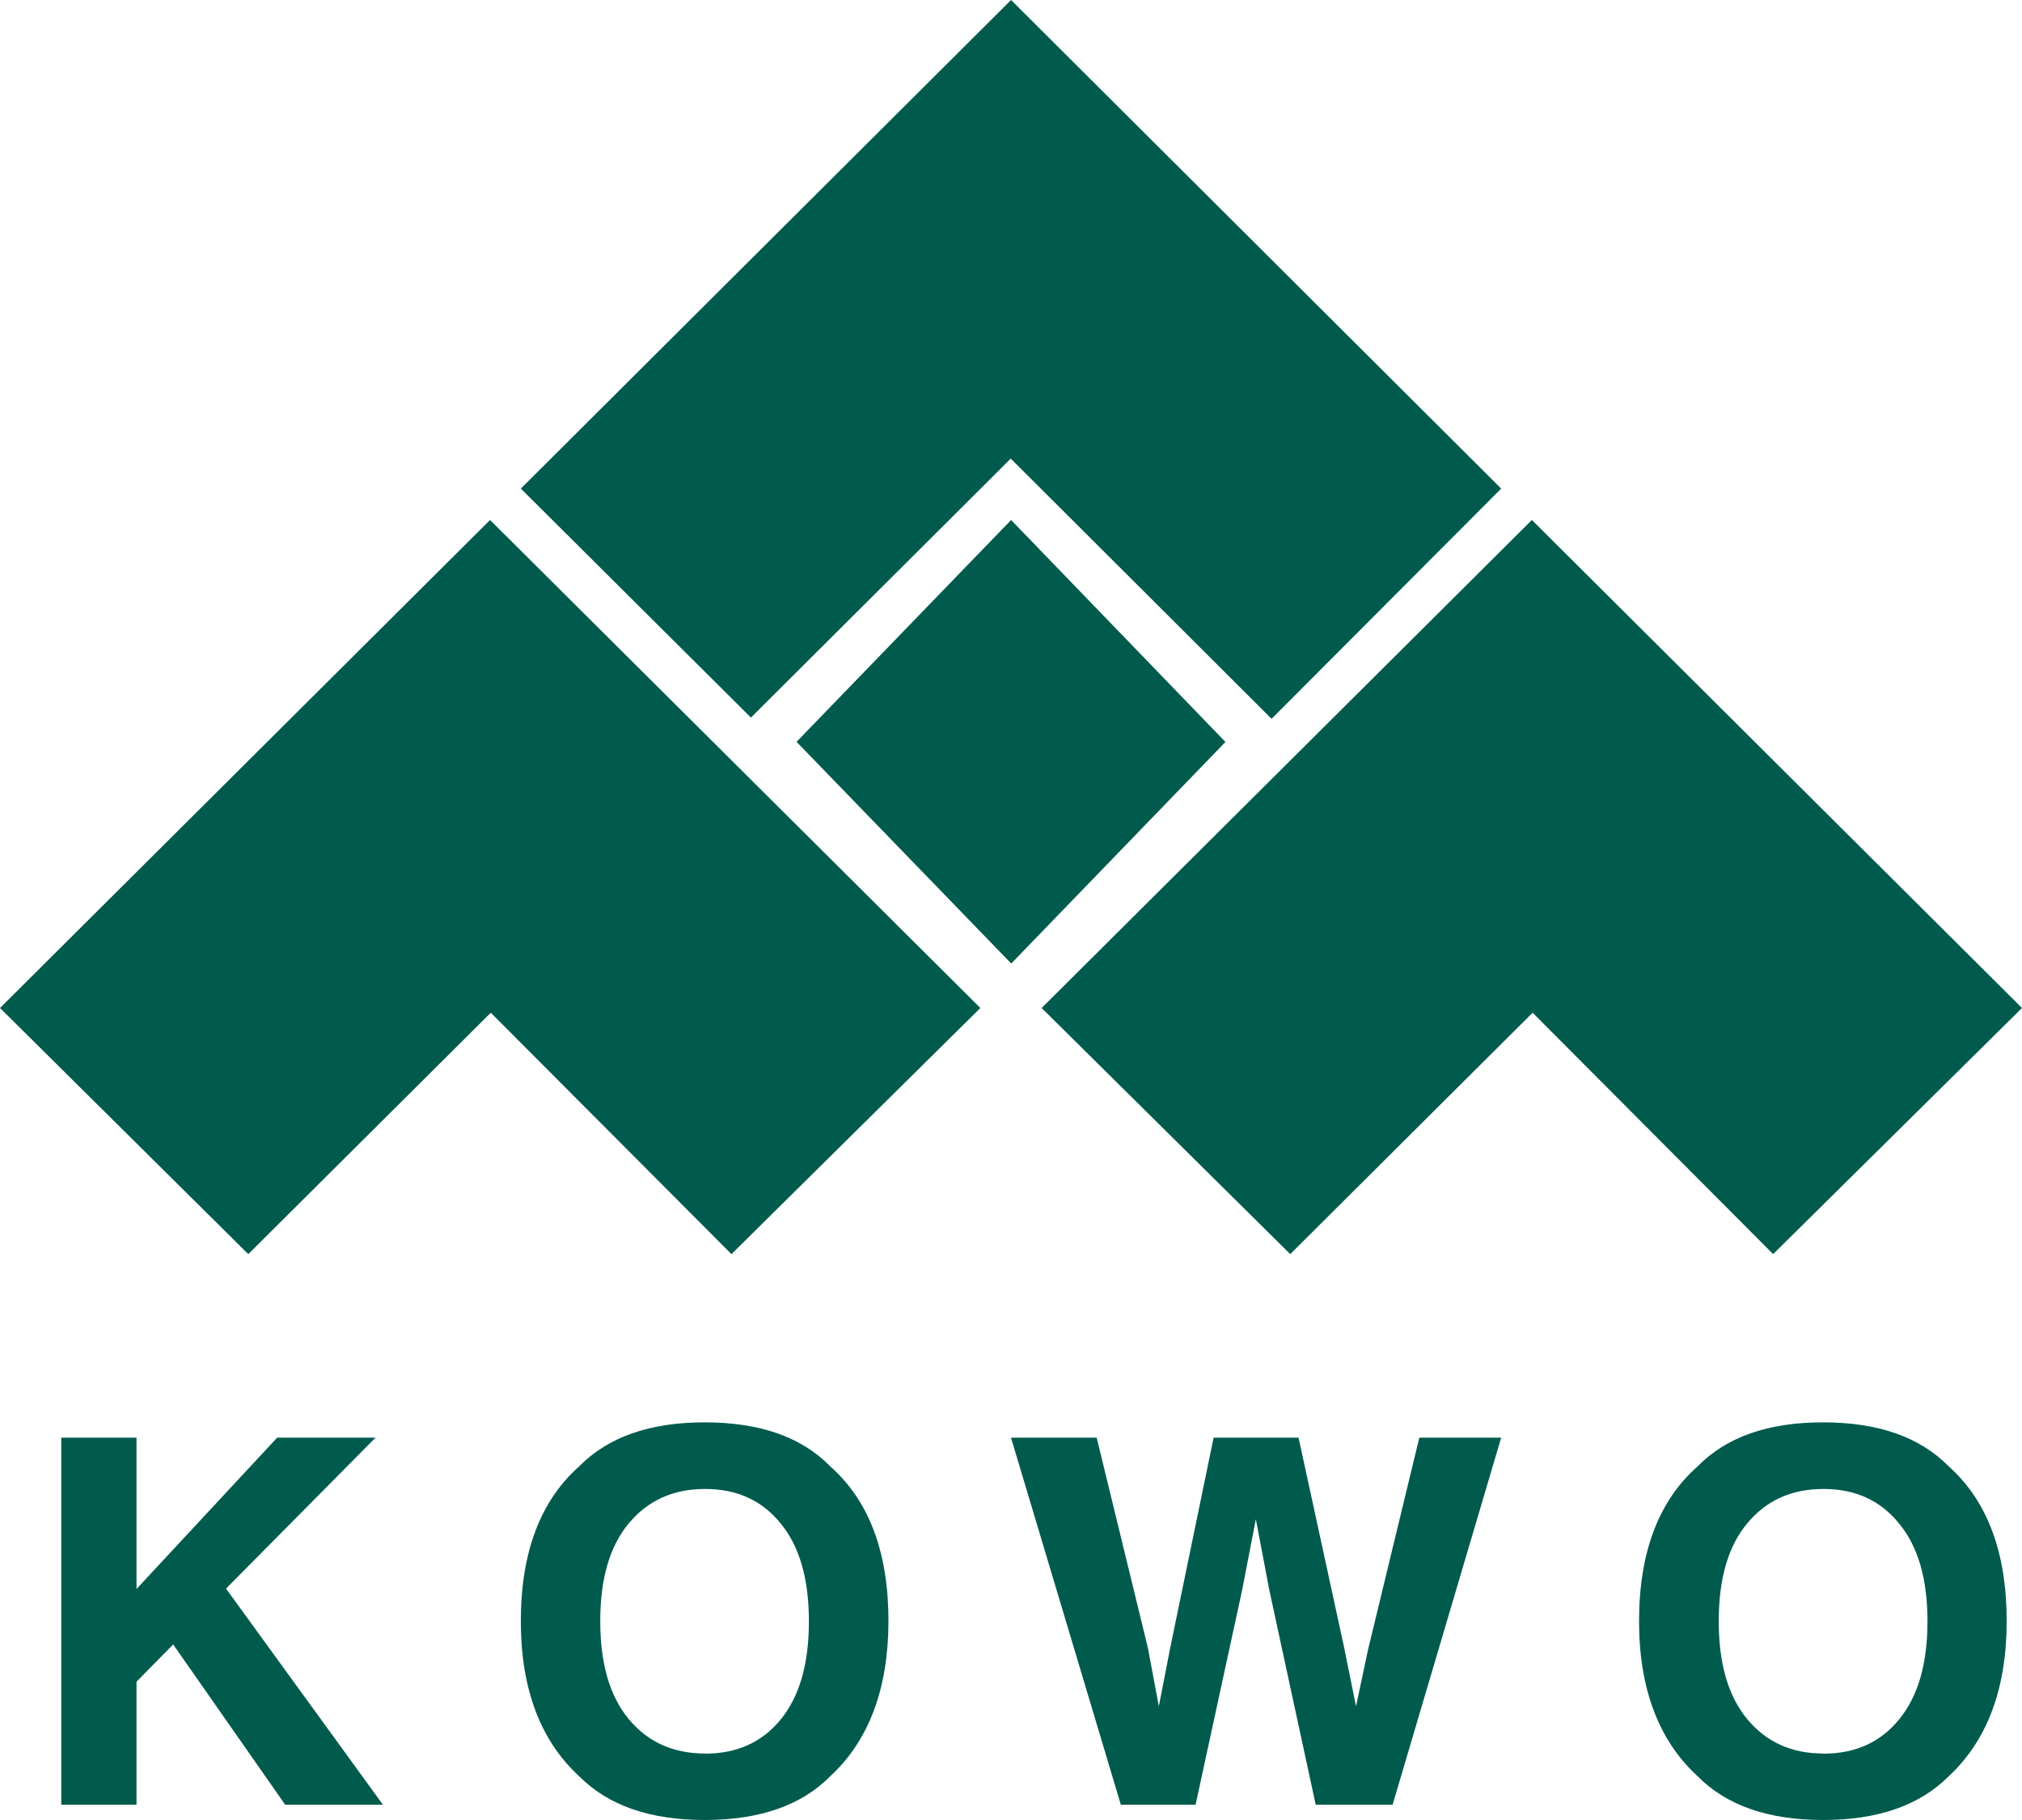
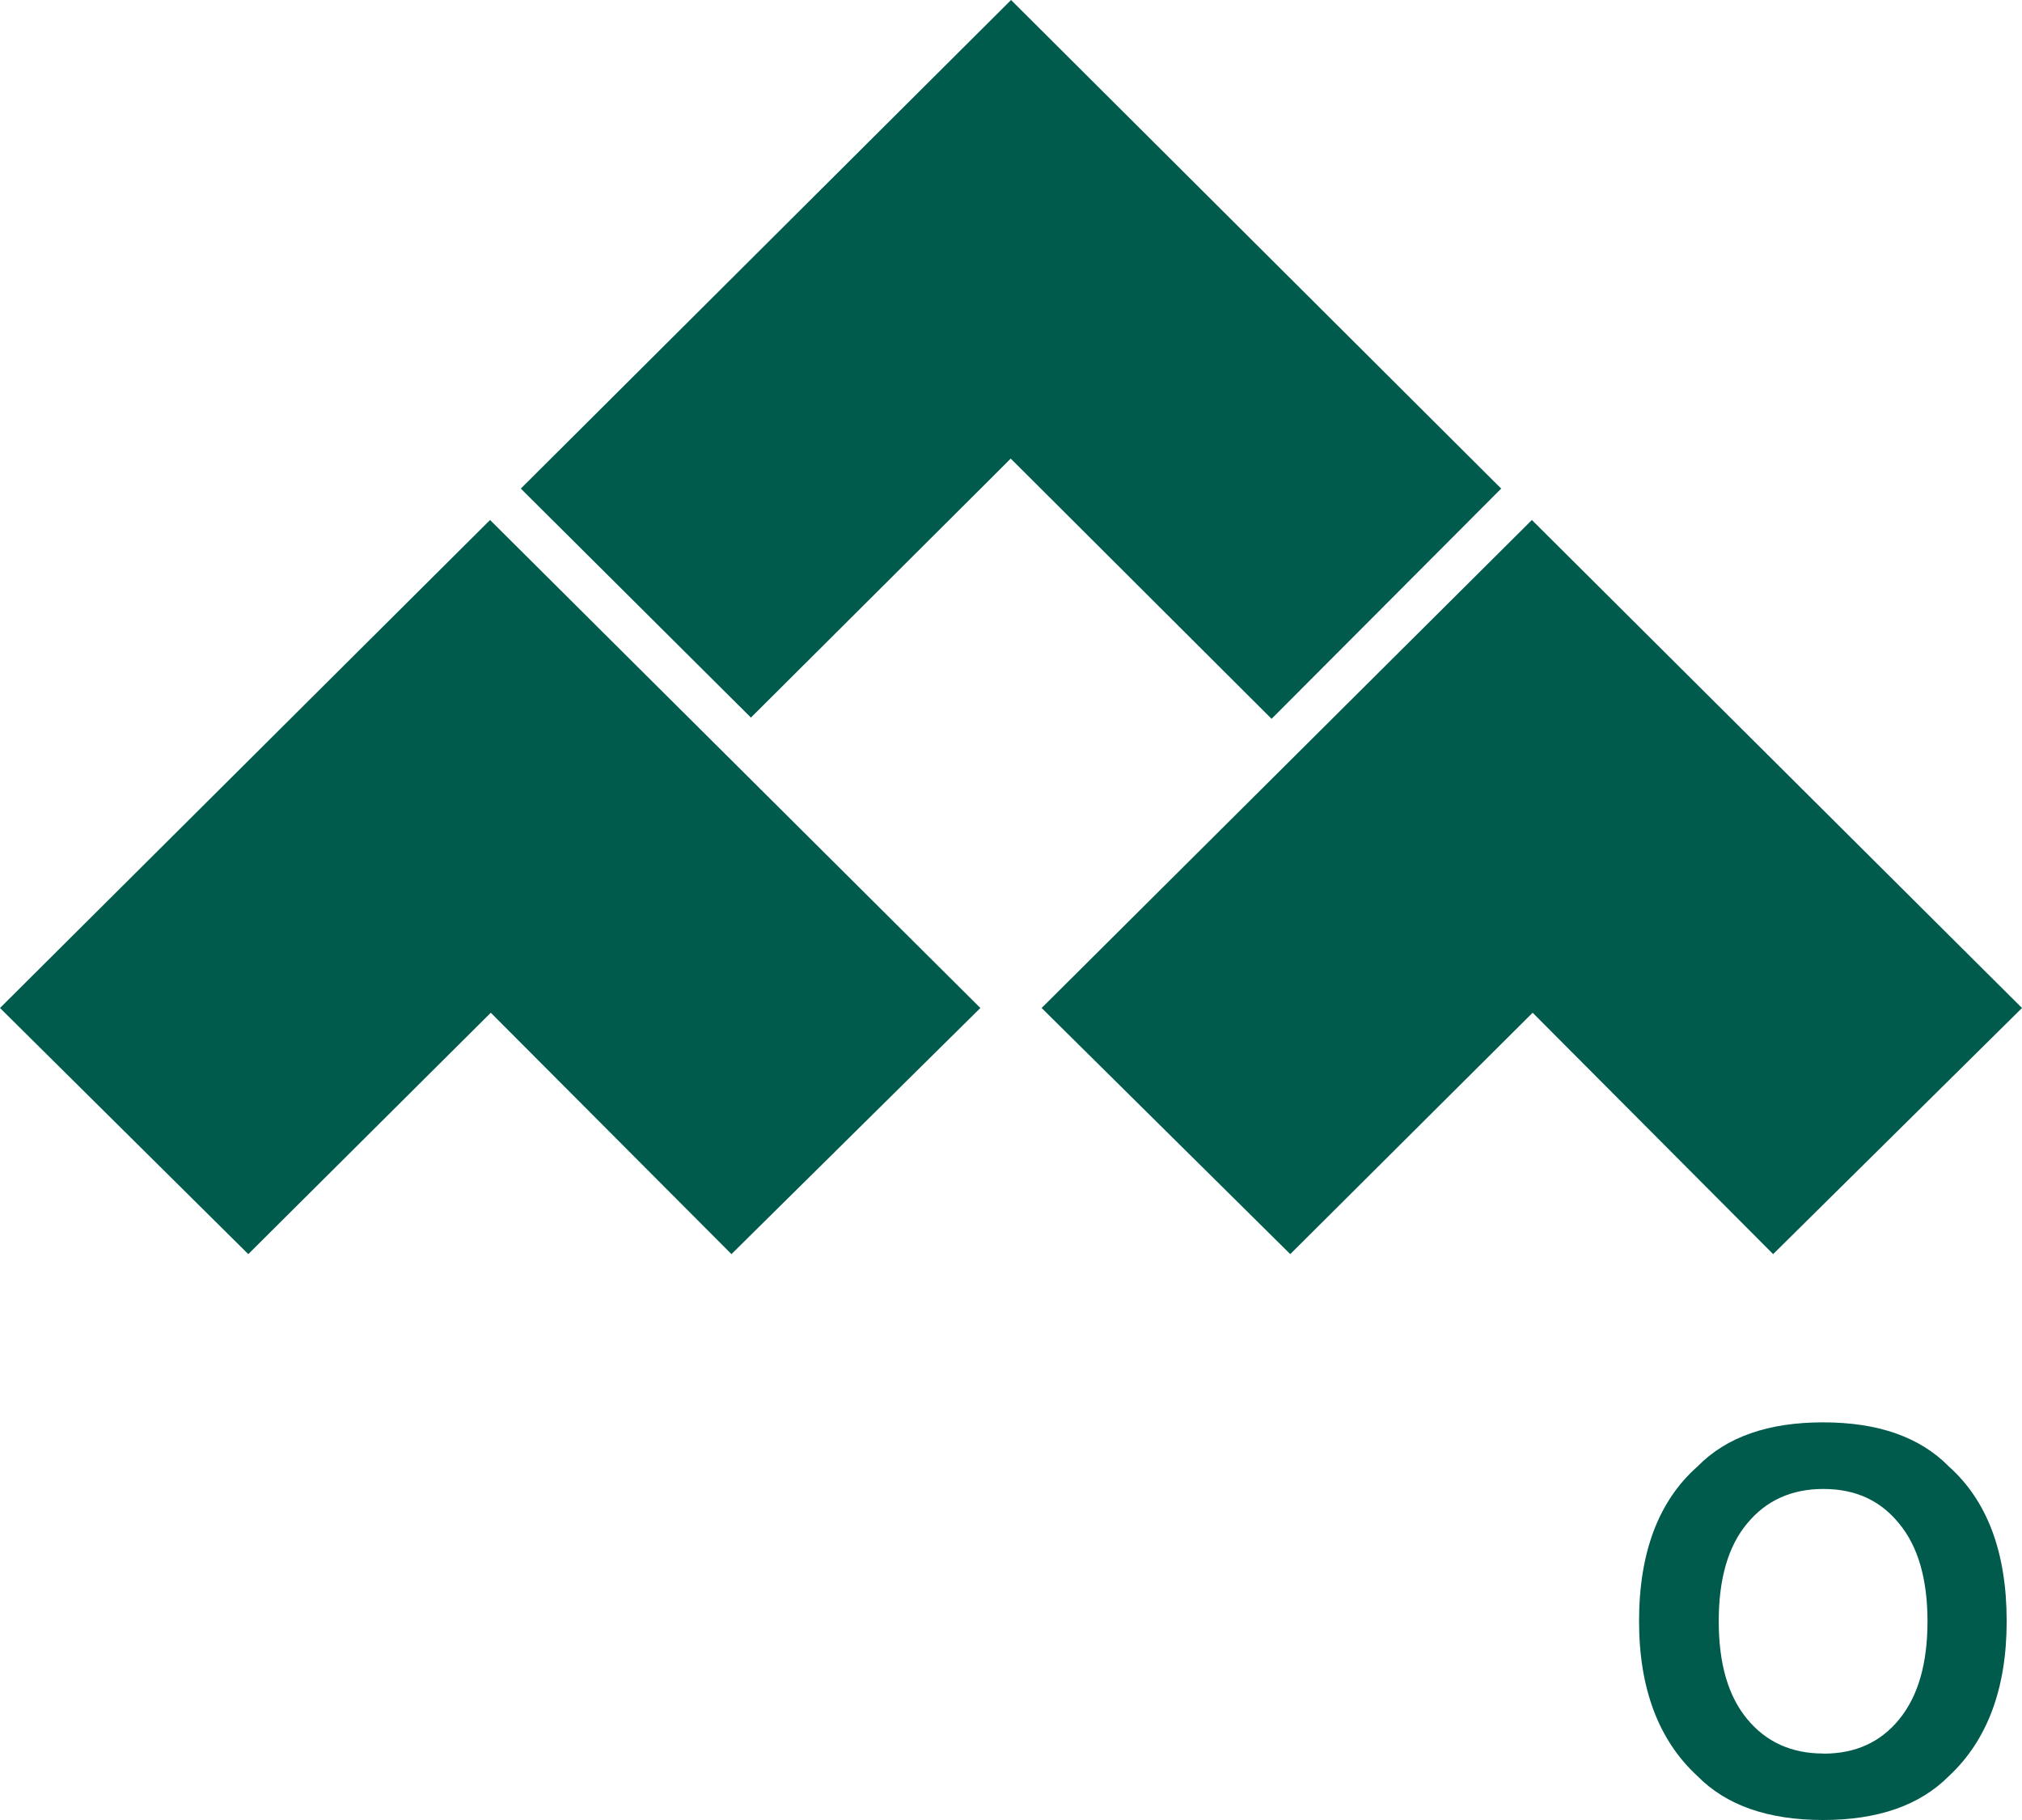
<svg xmlns="http://www.w3.org/2000/svg" width="100" height="90" viewBox="0 0 100 90" fill="none">
-   <path fill-rule="evenodd" clip-rule="evenodd" d="M3.03 71.093H6.751V78.576L13.707 71.093H18.572L11.177 78.558L18.939 89.244H14.104L8.564 81.319L6.751 83.162V89.244H3.03V71.093Z" fill="#005B4D" />
-   <path fill-rule="evenodd" clip-rule="evenodd" d="M34.871 86.713C33.29 86.713 32.035 86.144 31.098 85.014C30.155 83.877 29.686 82.276 29.686 80.168C29.686 78.06 30.155 76.459 31.098 75.329C32.041 74.198 33.29 73.63 34.871 73.63C36.451 73.63 37.694 74.198 38.618 75.347C39.542 76.471 40.005 78.084 40.005 80.174C40.005 82.276 39.542 83.883 38.618 85.02C37.694 86.156 36.444 86.719 34.871 86.719V86.713ZM43.94 80.168C43.94 76.764 42.984 74.216 41.066 72.518C39.642 71.057 37.569 70.336 34.852 70.336C32.135 70.336 30.074 71.057 28.637 72.518C26.726 74.216 25.758 76.771 25.758 80.168C25.758 83.498 26.72 86.065 28.637 87.831C30.074 89.279 32.135 90 34.852 90C37.563 90 39.642 89.279 41.066 87.831C42.978 86.065 43.933 83.498 43.94 80.168Z" fill="#005B4D" />
-   <path fill-rule="evenodd" clip-rule="evenodd" d="M54.237 71.093L56.771 81.492L57.312 84.378L57.865 81.534L60.021 71.093H64.221L66.478 81.48L67.063 84.378L67.654 81.593L70.194 71.093H74.242L68.873 89.244H65.07L62.775 78.63L62.109 75.124L61.43 78.636L59.129 89.244H55.432L50 71.093H54.237Z" fill="#005B4D" />
  <path fill-rule="evenodd" clip-rule="evenodd" d="M90.18 86.713C88.599 86.713 87.35 86.144 86.413 85.014C85.47 83.877 85.002 82.276 85.002 80.168C85.002 78.078 85.464 76.459 86.413 75.329C87.35 74.198 88.599 73.63 90.18 73.63C91.76 73.63 93.003 74.198 93.927 75.347C94.858 76.471 95.326 78.084 95.326 80.174C95.326 82.276 94.858 83.883 93.927 85.02C93.003 86.156 91.76 86.719 90.18 86.719V86.713ZM99.242 80.168C99.242 76.764 98.281 74.216 96.382 72.518C94.945 71.057 92.878 70.336 90.161 70.336C87.444 70.336 85.383 71.057 83.952 72.518C82.029 74.216 81.061 76.771 81.061 80.168C81.061 83.498 82.029 86.065 83.952 87.831C85.376 89.279 87.45 90 90.161 90C92.878 90 94.939 89.279 96.382 87.831C98.281 86.065 99.242 83.498 99.242 80.168Z" fill="#005B4D" />
  <path fill-rule="evenodd" clip-rule="evenodd" d="M25.758 24.161L50.003 0L74.243 24.161L62.887 35.546L50.845 23.533L49.985 22.677L49.131 23.533L37.138 35.485L25.758 24.161Z" fill="#005B4D" />
  <path fill-rule="evenodd" clip-rule="evenodd" d="M51.515 49.846L75.761 25.714L100 49.846L87.692 62.017L75.798 50.08L63.811 62.017L51.515 49.846Z" fill="#005B4D" />
  <path fill-rule="evenodd" clip-rule="evenodd" d="M0 49.846L24.236 25.714L48.485 49.846L36.175 62.017L24.273 50.08L12.279 62.017L0 49.846Z" fill="#005B4D" />
-   <path fill-rule="evenodd" clip-rule="evenodd" d="M39.394 36.684L50.012 47.647L60.606 36.69L50.006 25.714L39.394 36.684Z" fill="#005B4D" />
</svg>